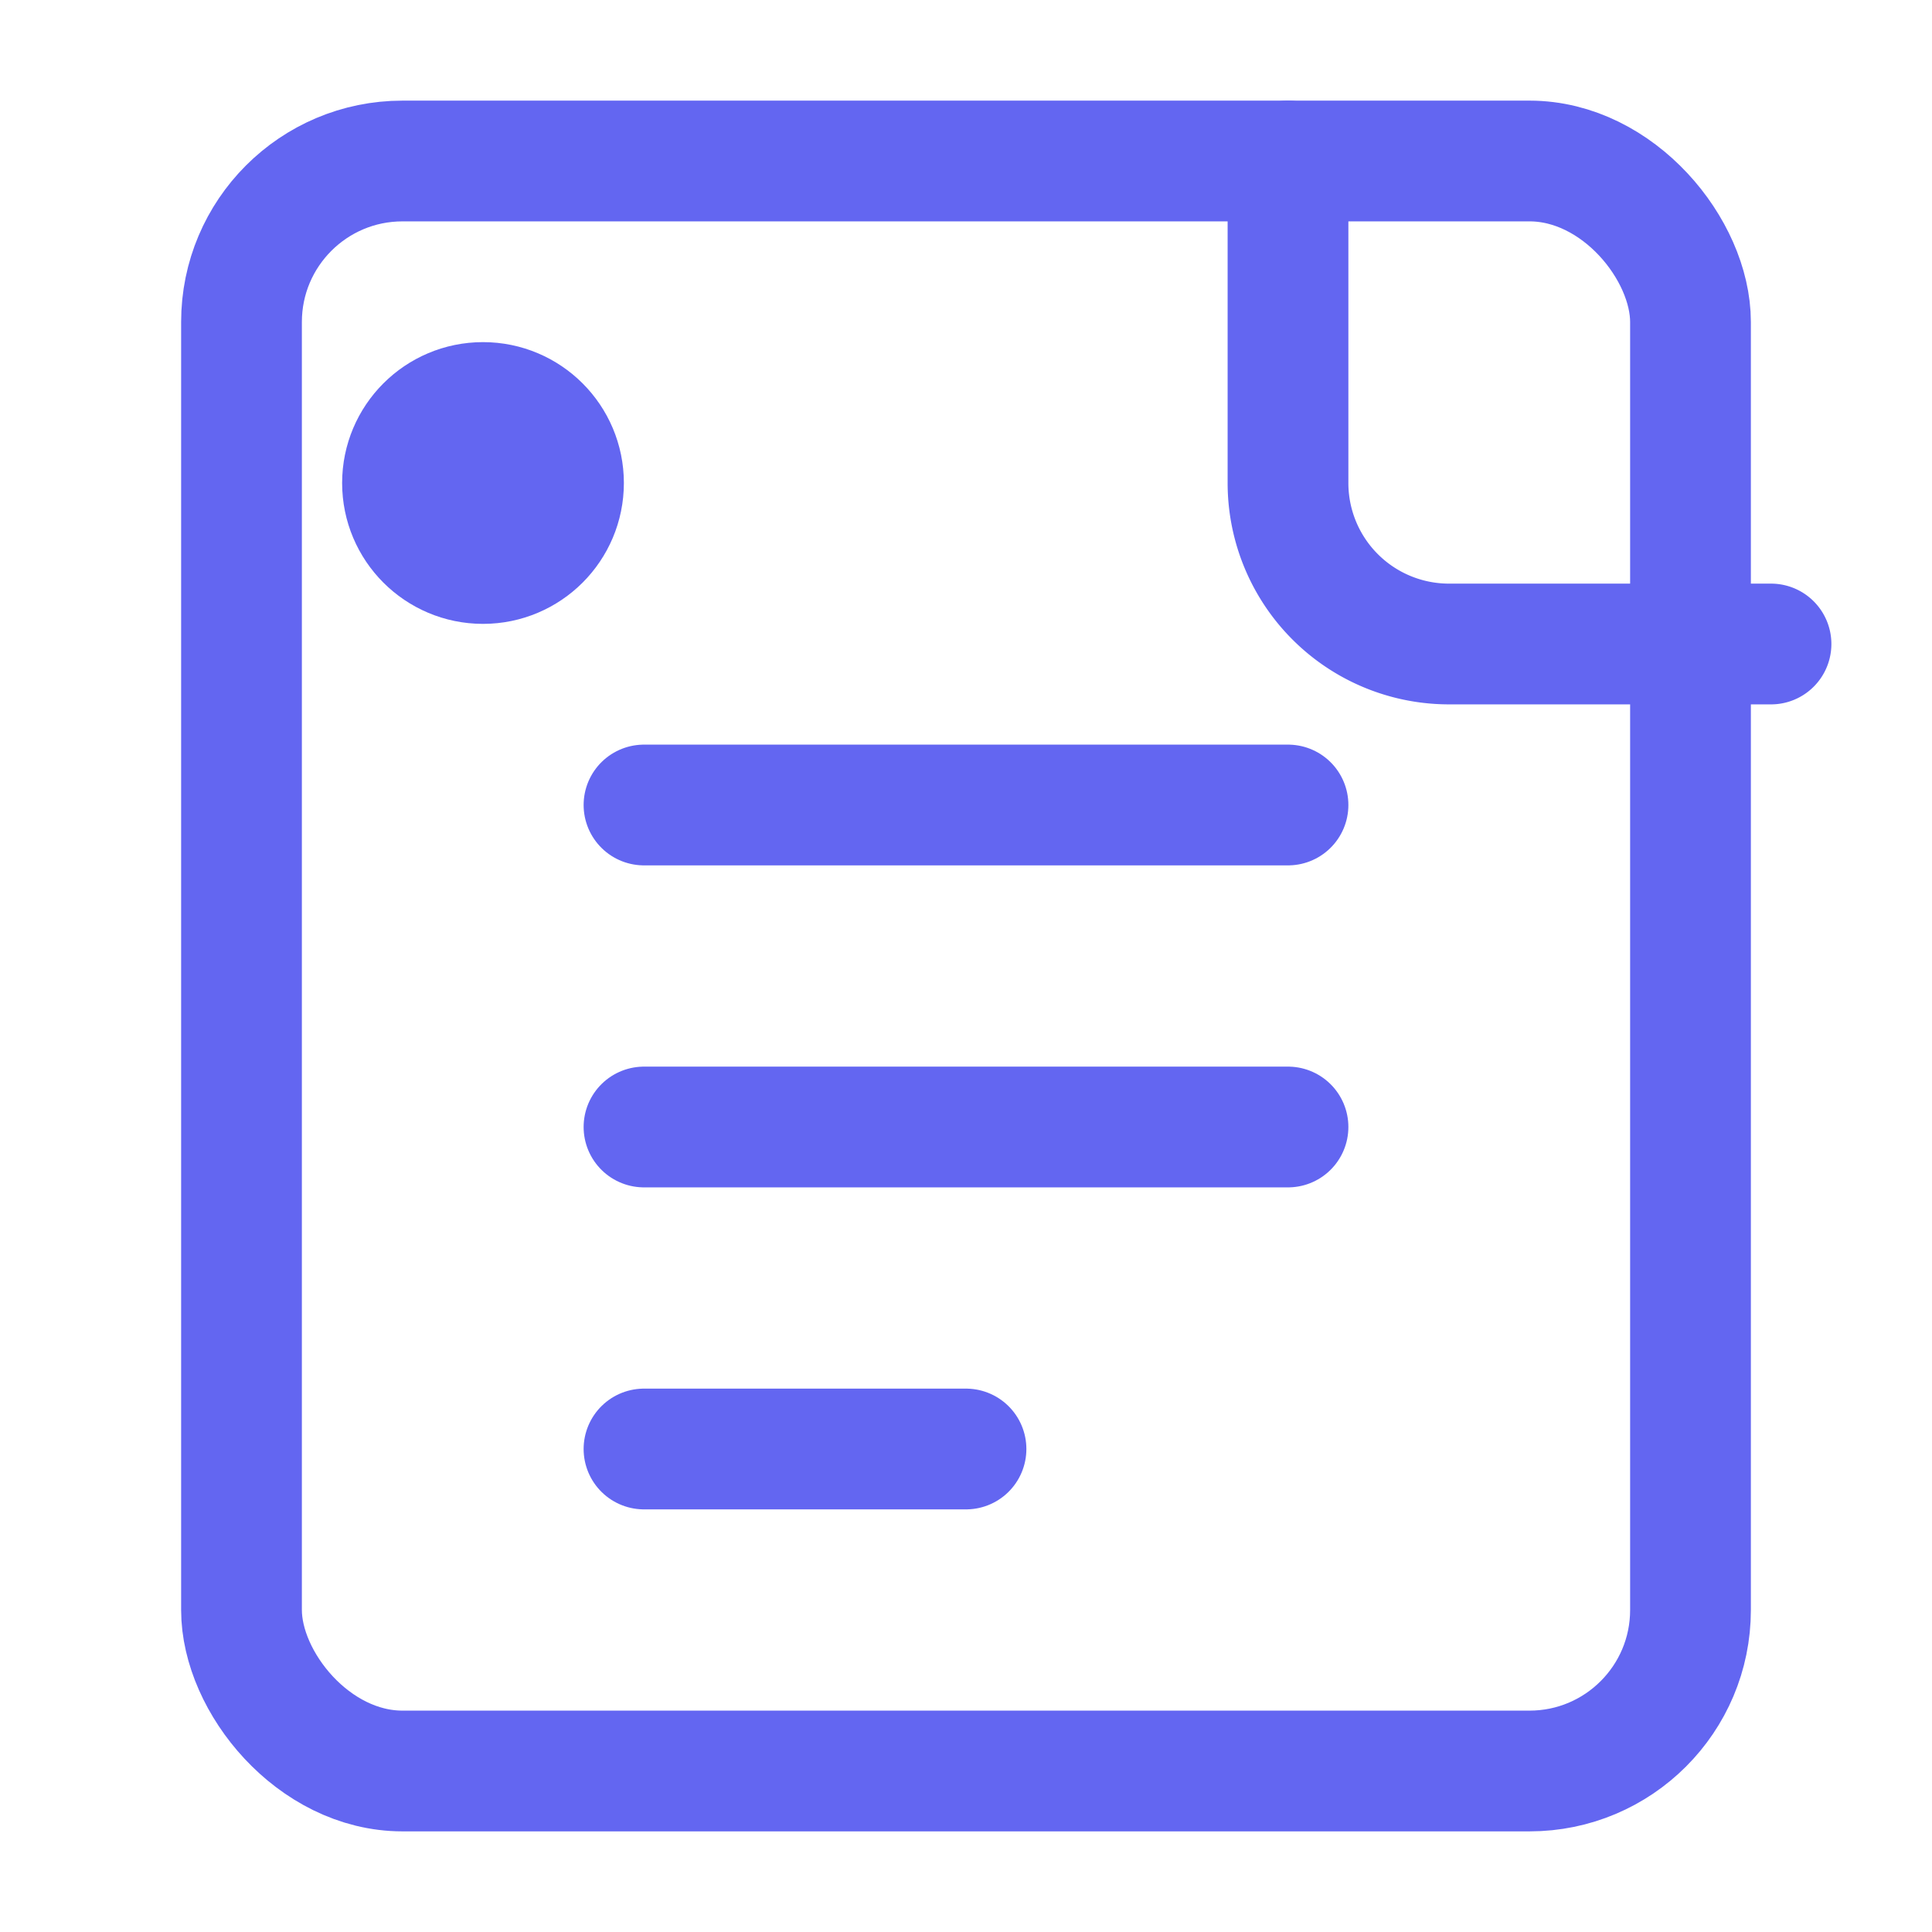
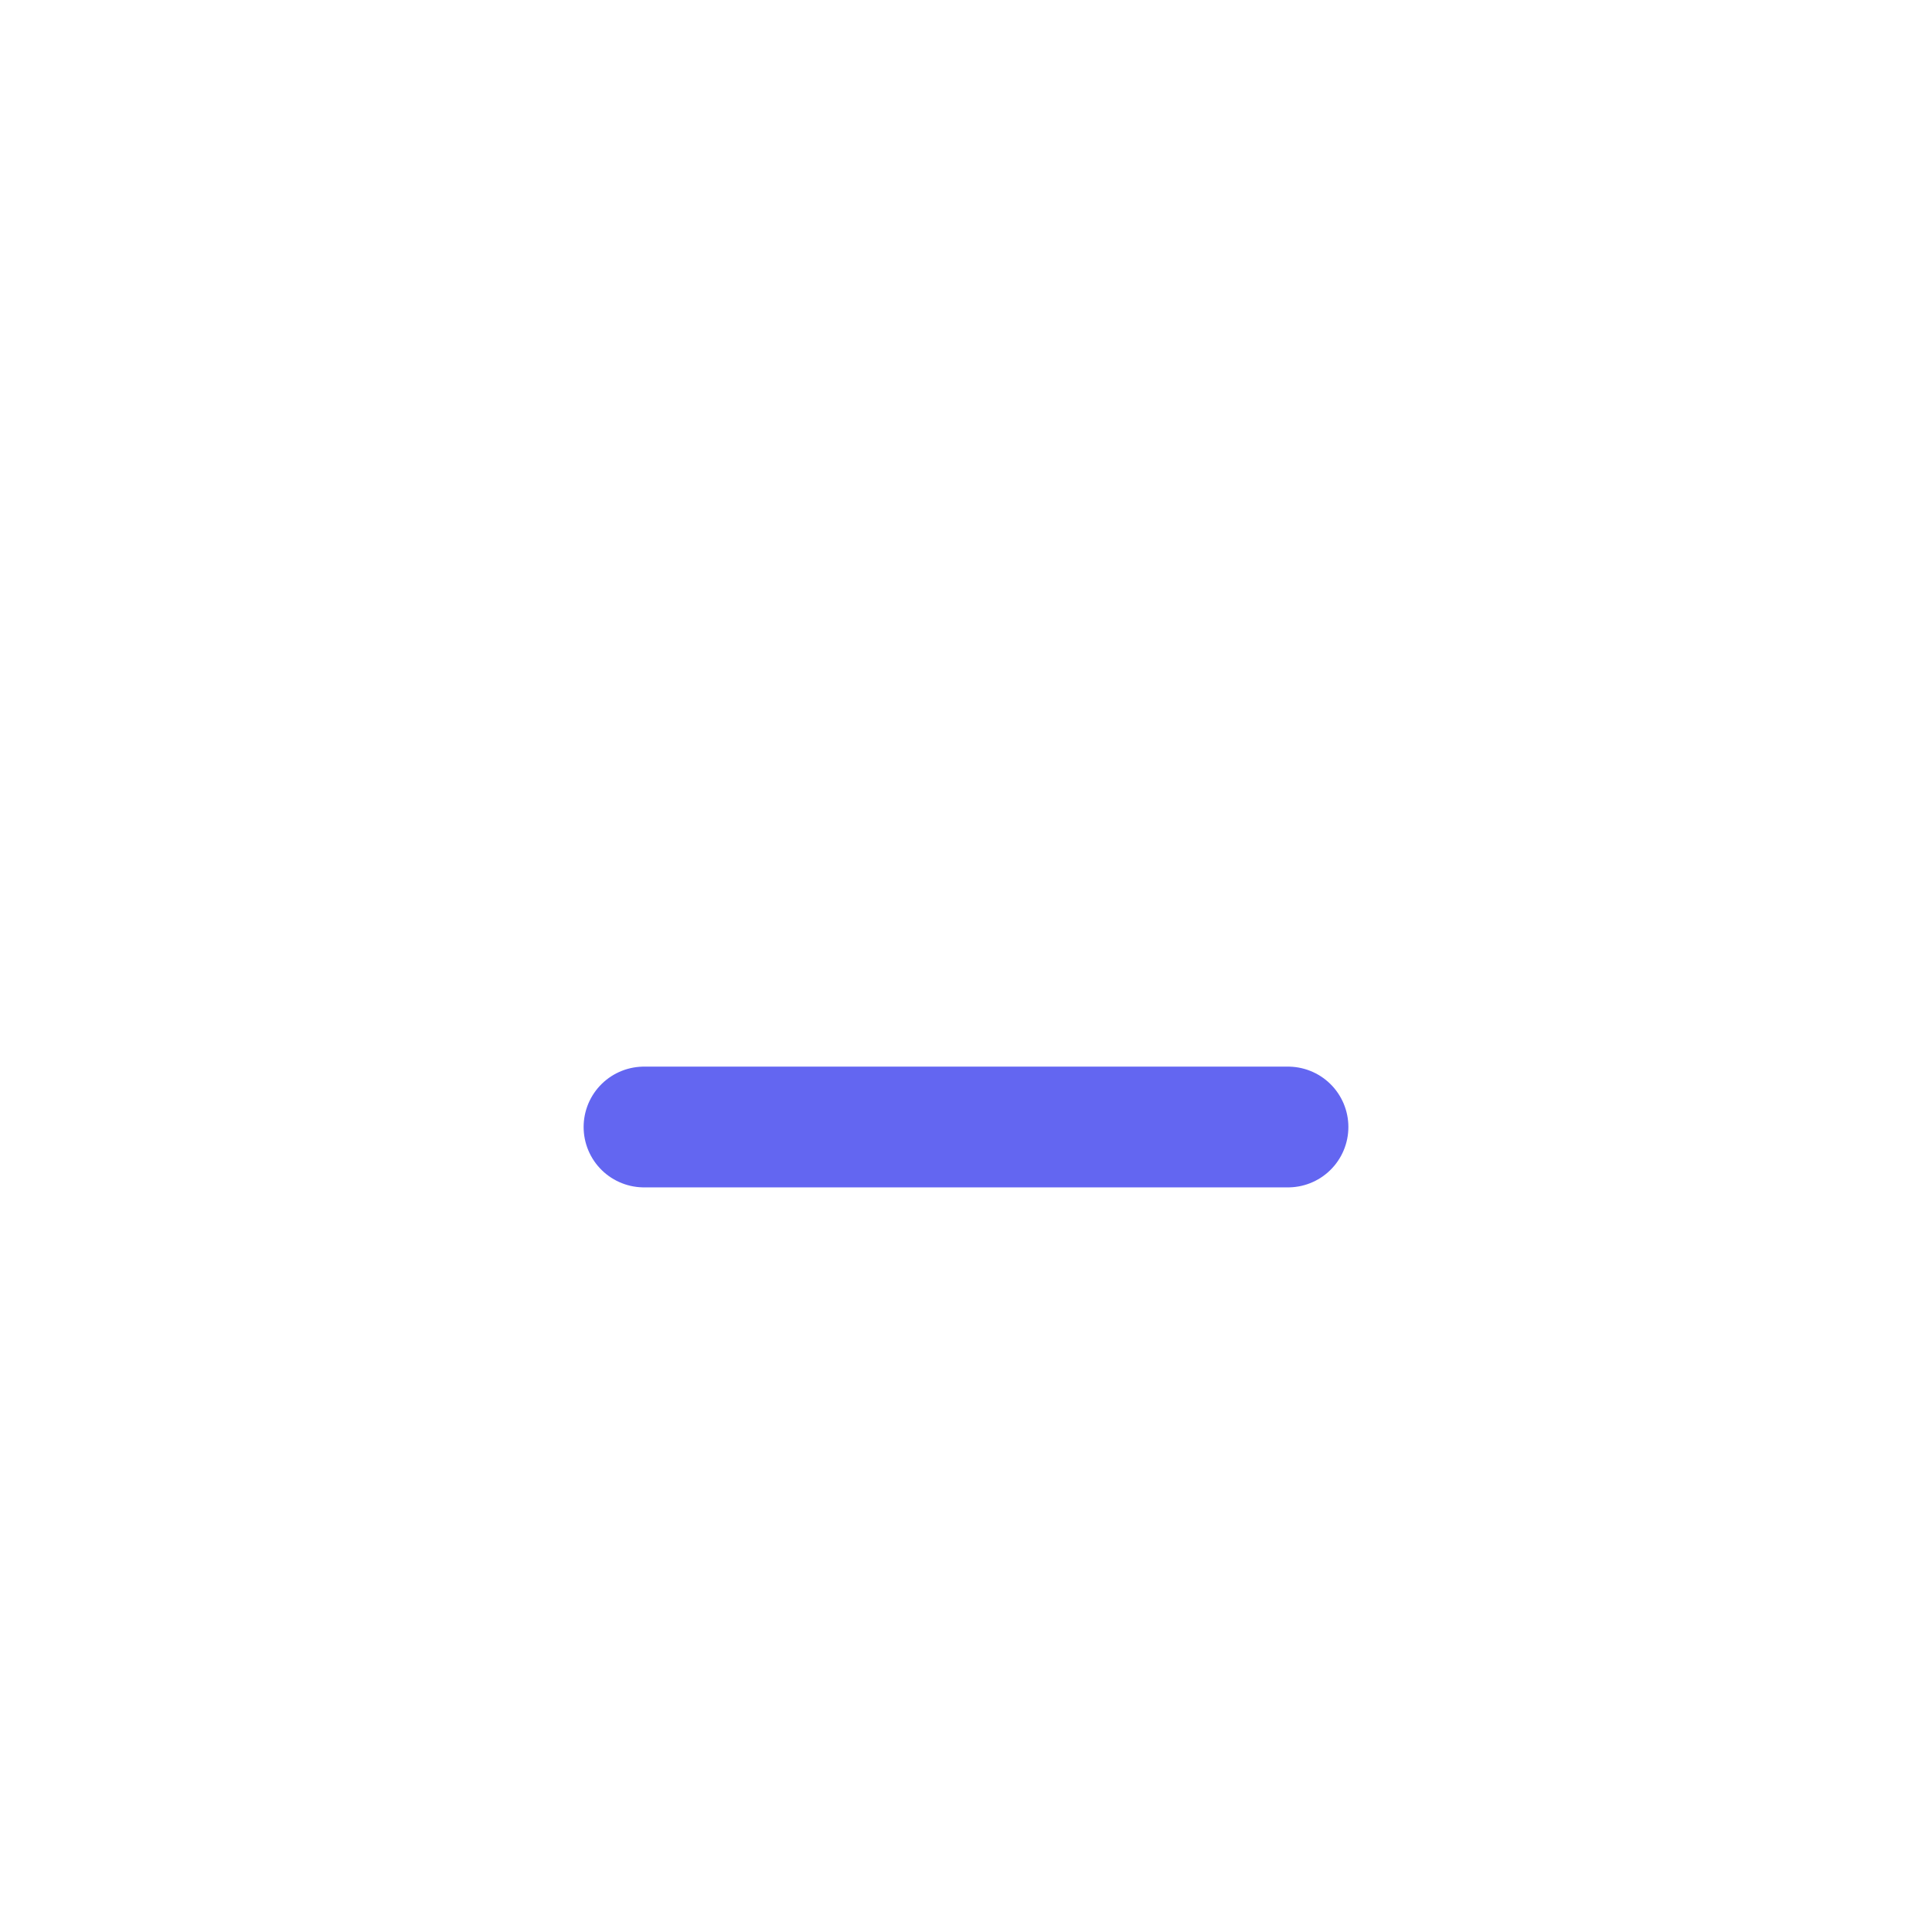
<svg xmlns="http://www.w3.org/2000/svg" width="200" height="200" viewBox="0 0 24 24" fill="none" stroke="#6366f1" stroke-width="1.5" stroke-linecap="round" stroke-linejoin="round">
-   <rect x="3" y="2" width="18" height="20" rx="2" ry="2" stroke="#6366f1" fill="none" />
-   <path d="M16 2v4a2 2 0 0 0 2 2h4" stroke="#6366f1" />
-   <line x1="8" y1="10" x2="16" y2="10" stroke="#6366f1" />
  <line x1="8" y1="14" x2="16" y2="14" stroke="#6366f1" />
-   <line x1="8" y1="18" x2="12" y2="18" stroke="#6366f1" />
-   <circle cx="6" cy="6" r="1" fill="#6366f1" />
</svg>